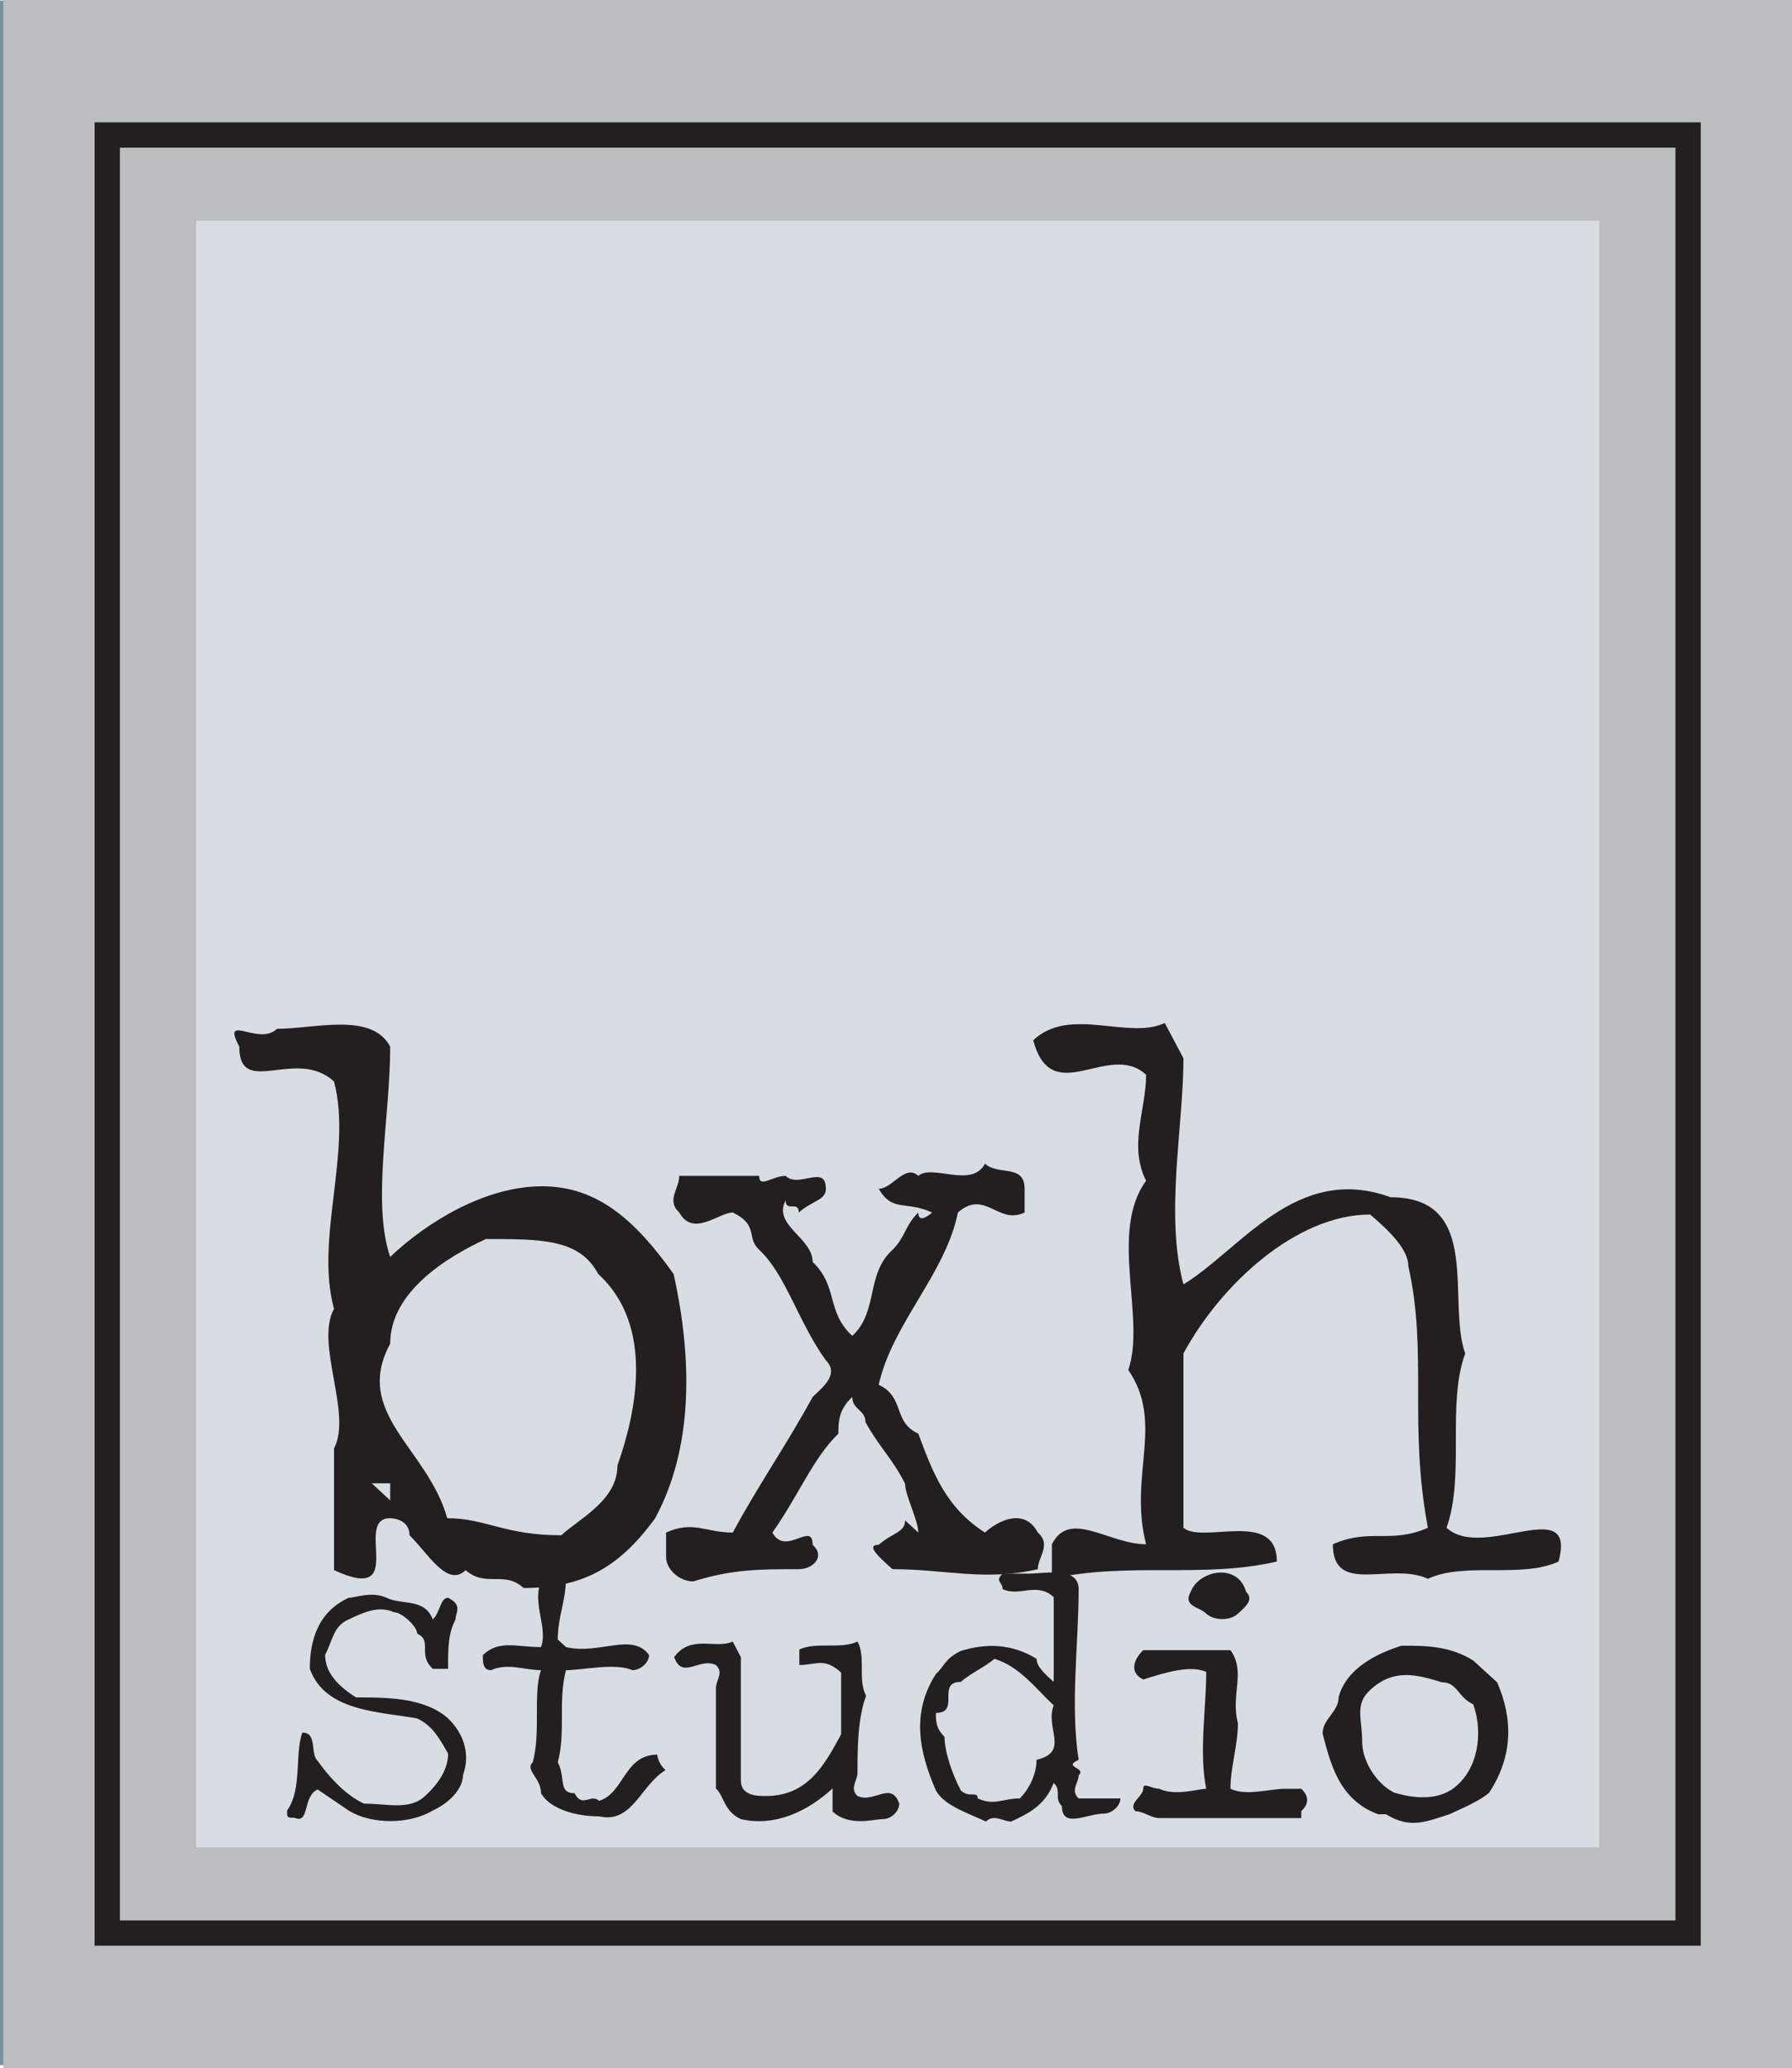
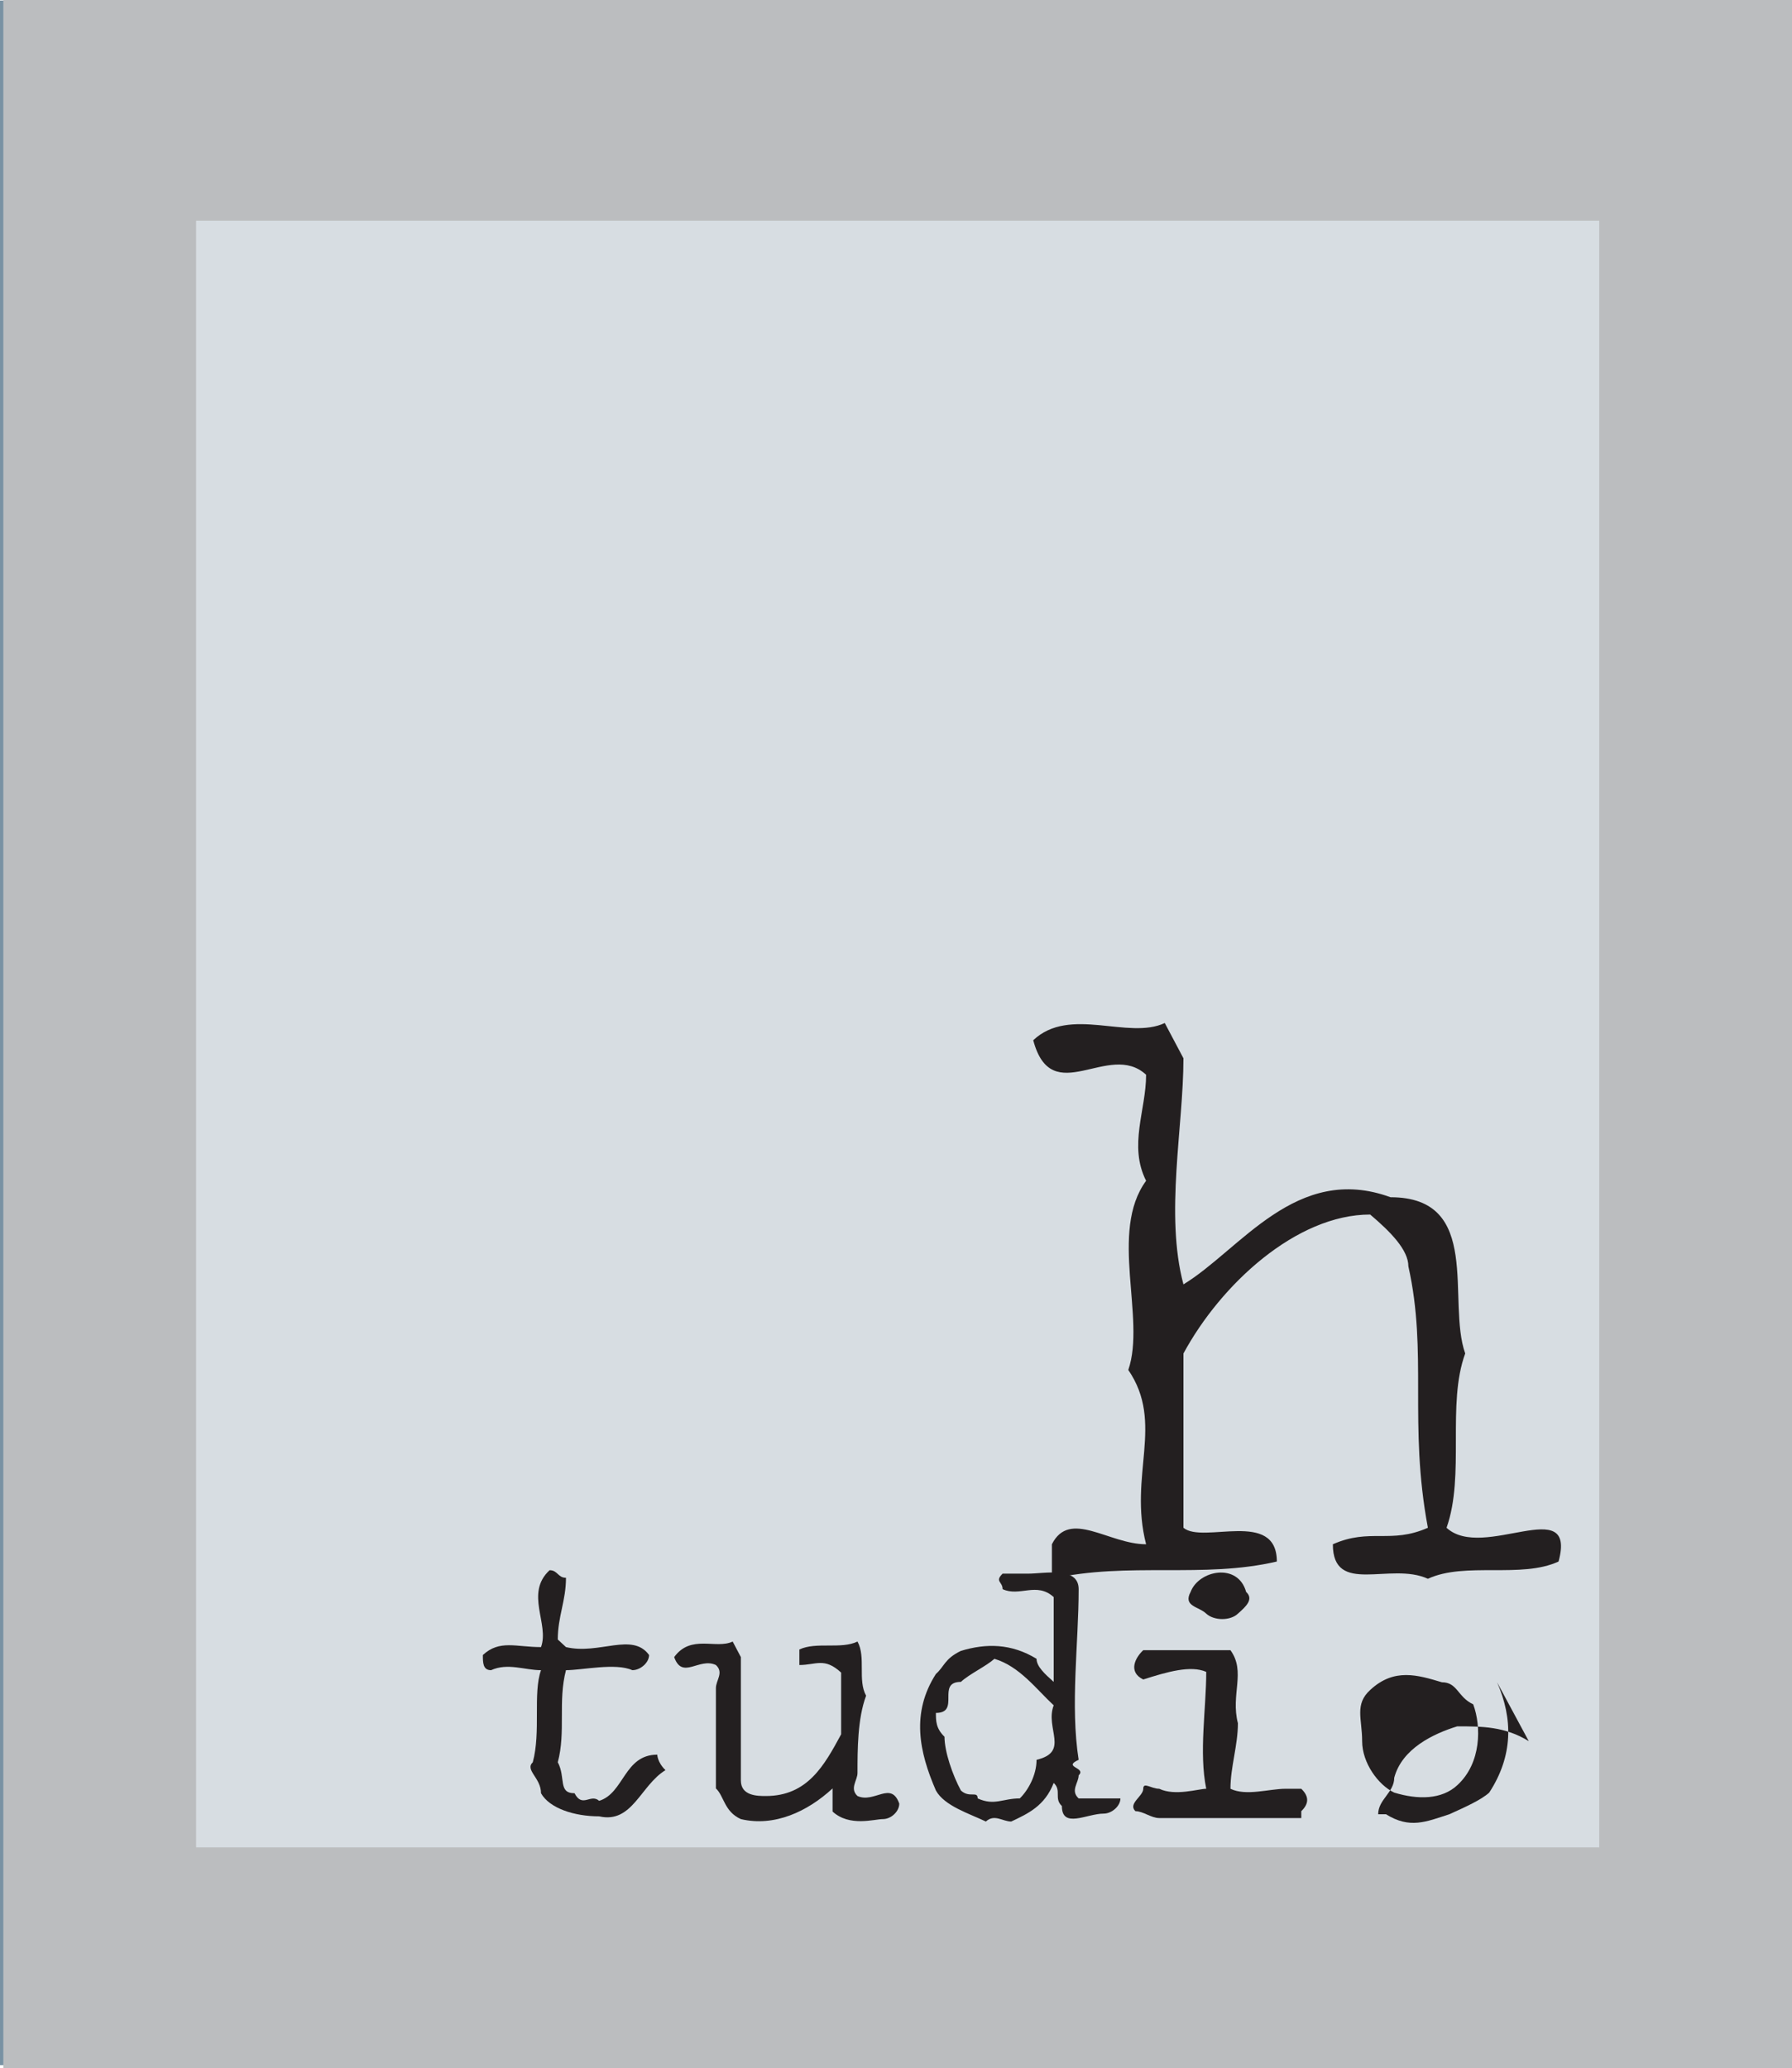
<svg xmlns="http://www.w3.org/2000/svg" version="1.1" x="0px" y="0px" width="753px" height="869px" viewBox="0 0 753 869" style="enable-background:new 0 0 753 869;" xml:space="preserve">
  <style type="text/css">
	.st0{fill:#7992A3;}
	.st1{fill:#BBBDBF;}
	.st2{fill:none;stroke:#231F20;stroke-width:10.625;stroke-miterlimit:10;}
	.st3{fill:#D7DDE2;}
	.st4{fill:#231F20;}
</style>
  <defs>
</defs>
  <g>
    <rect y="0.226" class="st0" width="752.131" height="867.533" />
    <g>
      <rect x="1.393" class="st1" width="751.607" height="869" />
    </g>
-     <path class="st2" d="M709.34,812.263H45.068V56.729H709.34V812.263z" />
    <path class="st3" d="M672.01,776.257H82.397V92.721H672.01V776.257z" />
    <g>
      <g>
-         <path class="st4" d="M163.956,528.13c15.844-14.996,40.192-29.659,63.791-29.659c23.593,0,39.446,14.663,55.297,36.832     c8.106,36.484,8.106,73.315-7.745,102.641c-15.853,21.821-31.699,29.326-55.297,29.326c-8.121-7.505-15.853,0-24.333-7.505     c-7.747,7.505-15.868-7.159-23.593-14.65c0-7.171-8.119-7.171-8.119-7.171c-15.853,0,8.119,36.484-23.6,21.821v-51.148     c7.747-14.65-8.106-44.003,0-58.665c-8.106-29.313,7.747-66.144,0-95.496c-15.853-14.663-39.804,7.171-39.804-14.663     c-7.747-14.663,8.106,0,15.852-7.491c15.846,0,39.805-7.172,47.552,7.491C163.956,469.145,156.209,505.629,163.956,528.13z      M163.956,623.28h-7.747l7.747,7.172V623.28z M204.148,520.639c-16.227,7.491-40.192,22.141-40.192,43.975     c-15.853,29.353,15.844,44.003,23.965,73.33c16.227,0,23.959,7.171,47.932,7.171c7.747-7.171,23.593-14.662,23.593-29.326     c7.747-21.822,15.853-58.666-8.106-80.487C243.6,520.639,227.747,520.639,204.148,520.639z" />
-         <path class="st4" d="M347.031,499.509c0,4.856-5.553,4.856-11.379,9.979c0-5.123-5.537,0-5.537-5.123     c-5.553,10.525,11.363,15.662,11.363,25.921c10.818,10.272,5.553,20.798,16.659,31.042c11.091-10.245,5.539-25.919,16.917-36.165     c5.266-5.135,5.266-10.272,10.818-15.674c0,5.402,5.826,0,5.826,0c-11.378-5.123-16.644,0-22.47-9.979     c5.826,0,11.092-10.538,16.644-5.416c5.826-5.122,22.47,5.416,28.023-5.122c5.552,5.122,16.643,0,16.643,10.538v9.979     c-11.091,5.402-16.643-9.979-28.022,0c-5.265,25.921-27.462,46.465-33.288,72.384c11.092,5.123,5.826,15.661,16.644,20.518     c5.826,15.647,11.379,31.056,28.023,41.58c5.552-5.122,16.643-10.524,22.196,0c5.841,5.15,0,10.26,0,15.395     c-22.196,5.137-38.84,0-61.038,0c-5.826-5.135-11.378-10.245-5.826-10.245c5.826-5.15,11.092-5.15,11.092-10.272l5.552,5.122     c0-5.122-5.552-15.661-5.552-20.517c-5.266-10.525-11.092-15.661-16.644-25.921c0-5.122-5.539-5.122-5.539-10.538     c-5.841,5.416-5.841,10.538-5.841,15.395c-10.818,10.538-16.644,25.919-27.735,41.58c5.553,10.26,16.917-5.122,16.917,5.15     c5.553,5.109,0,10.245-5.826,10.245c-16.644,0-27.735,0-44.372,5.137c-5.854,0-11.393-5.137-11.393-10.272v-10.26     c11.393-5.122,16.644,0,28.029,0c11.091-20.517,22.198-36.178,33.561-56.975c5.553-5.123,10.818-9.979,5.553-15.395     c-11.379-15.647-16.917-36.191-28.023-46.438c-5.552-5.135,0-10.272-11.091-15.674c-5.833,0-16.637,10.539-22.491,0     c-5.539-5.123,0-9.979,0-15.395h33.581c0,5.416,5.553,0,11.107,0C335.651,499.509,347.031,488.971,347.031,499.509z" />
        <path class="st4" d="M497.286,444.689c0,28.714-7.854,65.65,0,95.003c23.895-14.503,47.428-51.12,87.017-36.618     c38.87,0,23.535,43.537,31.375,65.652c-7.84,21.422,0,51.134-7.84,73.236c15.335,14.184,54.923-14.85,47.069,14.184     c-15.681,7.251-39.229,0-54.91,7.251c-15.694-7.251-39.933,7.251-39.933-14.503c15.681-6.932,24.239,0,39.933-6.932     c-8.199-43.883,0-73.236-8.199-109.853c0-6.919-7.495-14.504-16.053-21.769c-31.03,0-62.779,29.353-78.458,58.387v73.236     c8.214,6.932,39.242-7.918,39.242,14.184c-31.029,7.251-62.418,0-94.525,7.251v-14.503c7.493-14.85,23.893,0,39.589,0     c-7.482-29.034,7.84-50.815-7.482-73.249c7.482-21.742-8.214-58.041,7.482-79.49c-7.482-14.823,0-29.685,0-44.548     c-15.695-14.504-39.589,14.862-47.43-14.504c15.335-14.503,39.948,0,55.269-7.238L497.286,444.689z" />
      </g>
      <g>
-         <path class="st4" d="M188.288,671.381c6.265,3.18,3.129,6.08,3.129,9.114c-3.129,5.961-3.129,11.883-3.129,20.731h-6.423     c-6.574-5.947,0-11.869-6.574-14.77c0-3.06-6.423-8.995-9.71-8.995c-6.423-2.899-12.687,0-19.104,3.034     c-6.58,2.901-6.58,8.862-9.868,14.783c0,5.947,3.288,11.881,12.997,17.962c12.839,0,28.815,0,38.683,8.836     c6.265,5.947,9.553,14.782,6.265,23.764c0,6.081-6.265,12.028-12.687,14.916c-9.868,5.949-25.836,5.949-35.389,0l-13.004-8.835     c-6.415,2.901-3.286,14.783-9.71,11.883c-3.129,0-3.129,0-3.129-3.048c6.424-8.835,3.129-23.897,6.424-32.732     c6.415,0,3.129,8.835,6.415,11.883c6.424,8.968,13.004,14.916,19.421,17.962c9.551,0,19.104,2.887,25.527-3.047     c6.582-5.947,9.868-12.028,9.868-17.963c-3.286-5.788-6.423-11.735-12.997-14.782c-16.133-2.901-38.683-2.901-45.105-20.851     c0-11.869,3.286-23.765,16.291-29.845c3.129,0,9.553-2.901,15.968,0c6.424,3.18,15.975,0,19.421,9.114     C185.001,677.461,185.001,671.381,188.288,671.381z" />
        <path class="st4" d="M234.378,688.905l3.445,3.194c13.94,3.326,27.879-6.387,34.92,3.326c0,3.194-3.603,6.374-7.041,6.374     c-7.056-3.18-20.996,0-27.879,0c-3.445,13.039,0,25.933-3.445,38.679c3.445,6.507,0,13.027,7.043,13.027     c3.286,6.388,6.739,0,10.342,3.194c10.487-3.194,10.487-19.4,24.426-19.4c0,0,0,3.179,3.446,6.506     c-10.494,6.374-13.932,22.607-27.872,19.413c-10.342,0-20.831-3.326-24.434-9.713c0-6.52-6.891-9.7-3.453-13.027     c3.453-12.746,0-28.966,3.453-38.679c-6.891,0-13.94-3.18-20.988,0c-3.445,0-3.445-3.18-3.445-6.374     c7.049-6.52,13.94-3.326,24.434-3.326c3.603-9.713-6.891-22.593,3.603-32.307c3.445,0,3.445,3.18,6.891,3.18     C237.824,672.672,234.378,679.205,234.378,688.905z" />
        <path class="st4" d="M311.312,696.303v51.852c0,6.52,7.056,6.52,10.494,6.52c17.543,0,24.591-12.906,31.64-25.933v-25.933     c-7.049-6.506-10.501-3.18-17.55-3.18v-6.52c7.049-3.34,17.55,0,24.426-3.34c3.61,6.533,0,16.233,3.61,22.753     c-3.61,9.7-3.61,22.753-3.61,32.453c0,3.18-3.423,6.507,0,9.7c7.063,3.194,14.099-6.52,17.55,3.194     c0,3.327-3.451,6.507-6.876,6.507c-3.61,0-14.097,3.34-21.146-3.18v-9.713c-10.501,9.713-24.441,16.233-38.538,12.894     c-7.041-3.18-7.041-9.701-10.487-12.894v-42.154c0-3.326,3.445-6.52,0-9.7c-7.049-3.326-14.099,6.374-17.537-3.326     c7.043-9.713,17.537-3.194,24.585-6.533L311.312,696.303z" />
        <path class="st4" d="M453.252,739.466c-7.049,3.18,3.453,3.18,0,6.52c0,3.18-3.596,6.374,0,9.701h17.55     c0,3.192-3.61,6.386-7.049,6.386c-7.049,0-17.55,6.494-17.55-3.194c-3.438-3.192,0-6.52-3.438-9.713     c-3.755,9.713-10.818,12.907-17.852,16.234c-3.61,0-7.049-3.327-10.646,0c-6.904-3.327-17.391-6.521-21.001-13.041     c-7.05-16.233-10.473-32.6,0-48.965c3.611-3.18,3.611-6.374,10.501-9.7c10.5-3.194,21.146-3.194,31.792,3.326     c0,3.194,3.451,6.374,7.206,9.7v-35.633c-7.206-6.52-14.256,0-21.462-3.327c0-3.192-3.438-3.192,0-6.52h10.644     c7.063,0,21.305-3.18,21.305,6.52C453.252,690.501,449.656,716.568,453.252,739.466z M417.864,697.021     c-3.597,3.194-10.501,6.374-14.097,9.7c-10.501,0,0,13.039-10.501,13.039c0,3.327,0,6.521,3.611,10.006     c0,6.36,3.453,16.219,6.891,22.593c3.596,3.327,7.049,0,7.049,3.327c7.049,3.192,10.487,0,17.693,0     c3.438-3.327,7.05-9.701,7.05-16.221c14.097-3.34,3.451-13.185,7.206-22.899C435.559,709.915,428.509,700.215,417.864,697.021z" />
        <path class="st4" d="M517.036,693.402c6.589,9.114,0,18.534,3.136,30.696c0,9.287-3.136,18.416-3.136,27.53     c6.589,3.194,16.298,0,23.189,0h6.574c3.294,3.194,3.294,6.24,0,9.42v2.887h-59.671c-3.438,0-6.732-2.887-10.026-2.887     c-3.281-3.18,3.294-6.227,3.294-9.42c0-3.033,3.294,0,6.732,0c6.589,3.194,16.601,0,19.738,0c-3.136-15.208,0-33.756,0-49.112     c-6.574-2.887-16.442,0-26.469,3.194c-6.574-3.194-3.294-9.275,0-12.308H517.036z M520.173,678.047     c-3.136,3.034-10.012,3.034-13.306,0c-3.136-3.033-9.868-3.033-6.574-9.128c3.438-9.128,19.88-12.455,23.333,0     C526.904,671.953,523.625,675.014,520.173,678.047z" />
-         <path class="st4" d="M629.07,706.88c6.732,15.342,6.732,30.989-3.295,46.358c-3.294,3.021-10.026,6.067-16.759,9.1     c-9.868,3.194-16.6,6.228-26.627,0h-3.279c-16.601-6.08-20.054-21.581-23.348-33.89c0-6.227,6.747-9.114,6.747-15.341     c3.281-12.321,16.601-18.549,26.469-21.596c10.17,0,20.038,0,30.065,6.227L629.07,706.88z M605.881,706.88     c-10.171-3.047-20.039-6.093-30.067,3.18c-6.732,6.081-3.438,12.162-3.438,21.582c0,9.115,6.733,18.389,13.465,21.596     c9.868,3.021,20.039,3.021,26.627-3.207c10.012-9.273,10.012-24.615,6.574-33.89C612.469,713.108,612.469,706.88,605.881,706.88z     " />
+         <path class="st4" d="M629.07,706.88c6.732,15.342,6.732,30.989-3.295,46.358c-3.294,3.021-10.026,6.067-16.759,9.1     c-9.868,3.194-16.6,6.228-26.627,0h-3.279c0-6.227,6.747-9.114,6.747-15.341     c3.281-12.321,16.601-18.549,26.469-21.596c10.17,0,20.038,0,30.065,6.227L629.07,706.88z M605.881,706.88     c-10.171-3.047-20.039-6.093-30.067,3.18c-6.732,6.081-3.438,12.162-3.438,21.582c0,9.115,6.733,18.389,13.465,21.596     c9.868,3.021,20.039,3.021,26.627-3.207c10.012-9.273,10.012-24.615,6.574-33.89C612.469,713.108,612.469,706.88,605.881,706.88z     " />
      </g>
    </g>
  </g>
</svg>